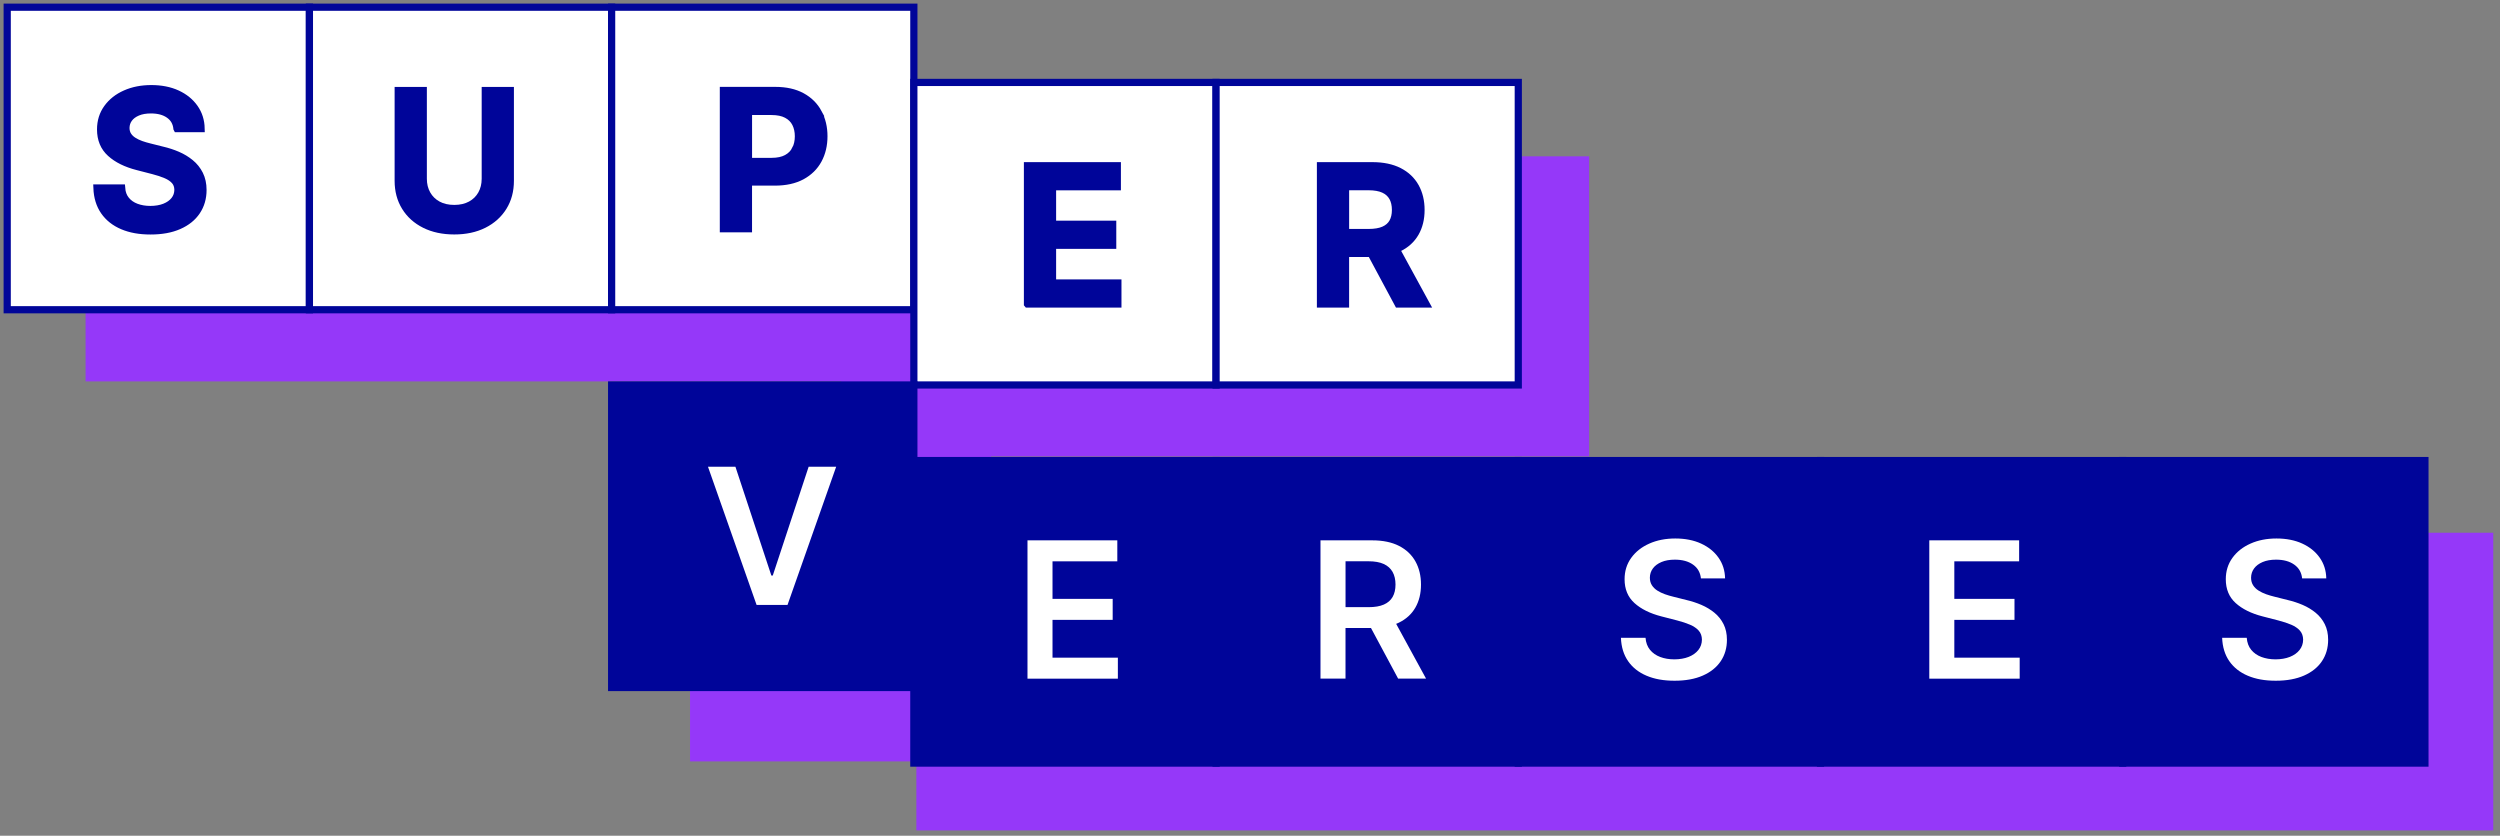
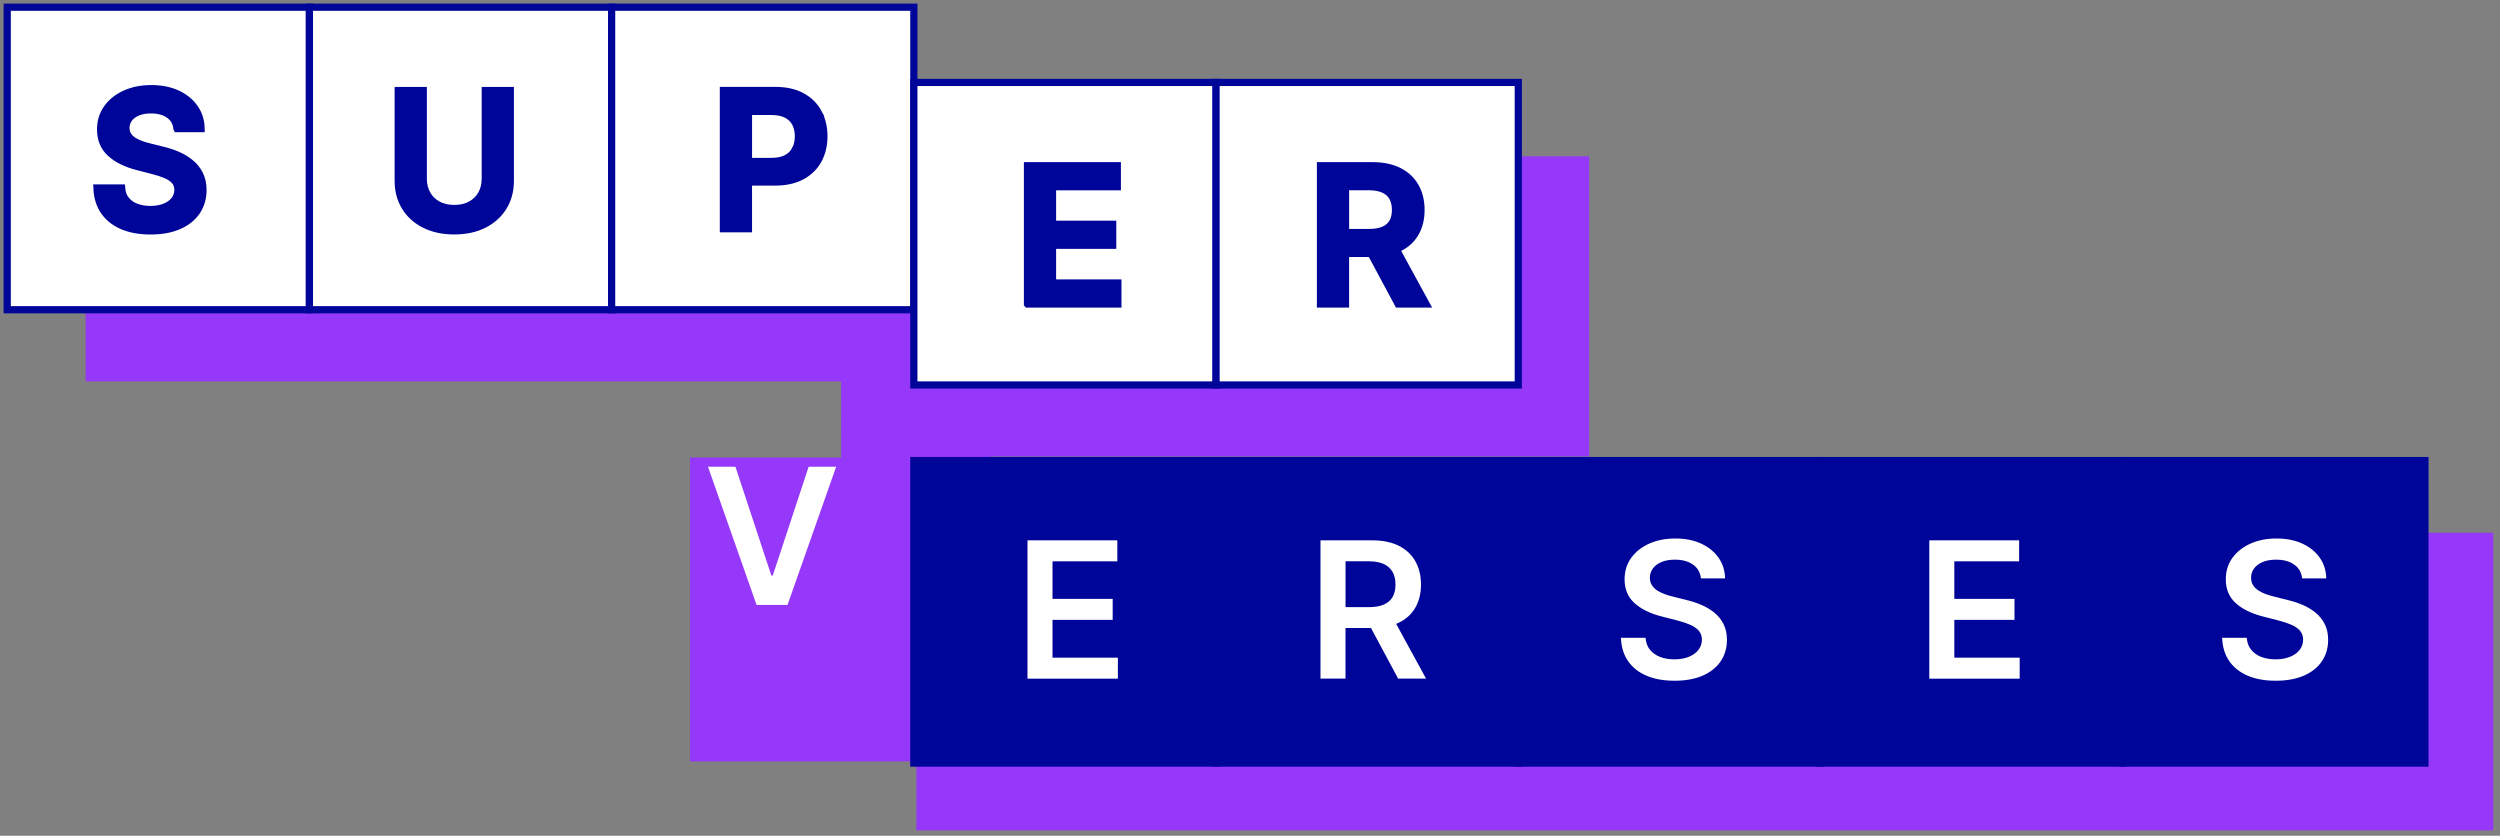
<svg xmlns="http://www.w3.org/2000/svg" width="347" height="116" viewBox="0 0 347 116" fill="none">
  <rect x="0" y="0" width="347" height="116" fill="#808080" stroke="none" />
  <path d="M127.192 115.264V105.679H95.777V63.505H137.375V73.944H346.063V115.261H127.192V115.264ZM137.549 63.344V63.984H116.75L116.747 52.936H11.878L11.882 11.264H137.375V21.702H220.57V63.344H137.549Z" fill="#9538F9" />
-   <path d="M21.974 1H1V21.996V42.992H21.974H42.947V21.996V1H21.974Z" fill="white" stroke="#000599" stroke-miterlimit="10" />
+   <path d="M21.974 1H1V42.992H21.974H42.947V21.996V1H21.974Z" fill="white" stroke="#000599" stroke-miterlimit="10" />
  <path d="M63.921 1H42.947V21.996V42.992H63.921H84.895V21.996V1H63.921Z" fill="white" stroke="#000599" stroke-miterlimit="10" />
  <path d="M105.869 1H84.895V21.996V42.992H105.869H126.842V21.996V1H105.869Z" fill="white" stroke="#000599" stroke-miterlimit="10" />
  <path d="M147.816 11.442H126.842V32.438V53.434H147.816H168.79V32.438V11.442H147.816Z" fill="white" stroke="#000599" stroke-miterlimit="10" />
  <path d="M189.764 11.442H168.79V32.438V53.434H189.764H210.737V32.438V11.442H189.764Z" fill="white" stroke="#000599" stroke-miterlimit="10" />
-   <path d="M105.869 53.434H84.895V74.43V95.426H105.869H126.842V74.43V53.434H105.869Z" fill="#000599" stroke="#000599" stroke-miterlimit="10" />
  <path d="M147.816 63.925H126.842V84.921V105.917H147.816H168.79V84.921V63.925H147.816Z" fill="#000599" stroke="#000599" stroke-miterlimit="10" />
  <path d="M189.764 63.925H168.79V84.921V105.917H189.764H210.737V84.921V63.925H189.764Z" fill="#000599" stroke="#000599" stroke-miterlimit="10" />
  <path d="M231.711 63.925H210.737V84.921V105.917H231.711H252.685V84.921V63.925H231.711Z" fill="#000599" stroke="#000599" stroke-miterlimit="10" />
  <path d="M273.658 63.925H252.685V84.921V105.917H273.658H294.632V84.921V63.925H273.658Z" fill="#000599" stroke="#000599" stroke-miterlimit="10" />
  <path d="M315.606 63.925H294.632V84.921V105.917H315.606H336.58V84.921V63.925H315.606Z" fill="#000599" stroke="#000599" stroke-miterlimit="10" />
  <path d="M24.567 17.839C24.48 17.02 24.113 16.383 23.466 15.928C22.82 15.473 21.984 15.246 20.953 15.246C20.229 15.246 19.607 15.354 19.09 15.575C18.573 15.795 18.174 16.089 17.901 16.464C17.625 16.838 17.485 17.265 17.478 17.748C17.478 18.147 17.569 18.493 17.755 18.787C17.94 19.081 18.192 19.33 18.51 19.532C18.828 19.735 19.181 19.907 19.569 20.044C19.957 20.18 20.345 20.295 20.74 20.39L22.537 20.841C23.26 21.009 23.959 21.237 24.627 21.524C25.298 21.811 25.899 22.175 26.434 22.612C26.969 23.049 27.392 23.578 27.703 24.197C28.014 24.817 28.172 25.541 28.172 26.37C28.172 27.494 27.885 28.484 27.311 29.338C26.738 30.192 25.91 30.856 24.826 31.332C23.742 31.812 22.435 32.05 20.901 32.05C19.366 32.05 18.115 31.819 17.02 31.357C15.926 30.895 15.07 30.22 14.455 29.334C13.839 28.449 13.507 27.368 13.458 26.09H16.874C16.922 26.759 17.129 27.315 17.492 27.759C17.856 28.204 18.328 28.533 18.912 28.753C19.495 28.97 20.149 29.082 20.873 29.082C21.596 29.082 22.292 28.967 22.862 28.739C23.431 28.512 23.879 28.193 24.204 27.784C24.529 27.375 24.693 26.895 24.7 26.346C24.693 25.845 24.547 25.432 24.26 25.104C23.973 24.775 23.571 24.502 23.057 24.278C22.544 24.057 21.942 23.858 21.257 23.683L19.076 23.119C17.496 22.713 16.251 22.098 15.335 21.268C14.42 20.439 13.965 19.34 13.965 17.965C13.965 16.835 14.273 15.844 14.888 14.994C15.503 14.144 16.339 13.482 17.401 13.013C18.461 12.541 19.663 12.306 21.005 12.306C22.348 12.306 23.561 12.541 24.585 13.013C25.613 13.486 26.417 14.137 27.004 14.973C27.591 15.806 27.892 16.765 27.913 17.846H24.571L24.567 17.839Z" fill="#000599" stroke="#000599" stroke-miterlimit="10" />
  <path d="M67.357 12.562H70.832V25.1C70.832 26.475 70.51 27.683 69.864 28.725C69.217 29.768 68.312 30.584 67.144 31.168C65.977 31.752 64.613 32.043 63.054 32.043C61.495 32.043 60.121 31.752 58.954 31.168C57.786 30.584 56.881 29.772 56.238 28.725C55.595 27.683 55.273 26.472 55.273 25.1V12.562H58.748V24.81C58.748 25.611 58.922 26.321 59.276 26.948C59.629 27.574 60.125 28.061 60.768 28.414C61.411 28.767 62.173 28.942 63.051 28.942C63.928 28.942 64.694 28.767 65.34 28.414C65.987 28.061 66.484 27.571 66.833 26.948C67.183 26.321 67.357 25.611 67.357 24.81V12.562Z" fill="#000599" stroke="#000599" stroke-miterlimit="10" />
  <path d="M113.587 15.648C113.073 14.689 112.315 13.934 111.311 13.384C110.308 12.835 109.074 12.558 107.599 12.558H100.408V31.749H103.883V25.265H107.554C109.032 25.265 110.277 24.991 111.287 24.446C112.297 23.9 113.063 23.147 113.58 22.192C114.097 21.237 114.356 20.141 114.356 18.913C114.356 17.685 114.097 16.607 113.583 15.648H113.587ZM110.423 20.722C110.158 21.247 109.752 21.66 109.203 21.958C108.655 22.259 107.949 22.409 107.089 22.409H103.887V15.466H107.068C107.935 15.466 108.644 15.61 109.196 15.904C109.749 16.194 110.158 16.6 110.423 17.118C110.689 17.636 110.822 18.238 110.822 18.917C110.822 19.596 110.689 20.201 110.423 20.726V20.722Z" fill="#000599" stroke="#000599" stroke-miterlimit="10" />
  <path d="M142.615 42.194V23.004H155.083V25.919H146.089V31.129H154.44V34.044H146.089V39.283H155.16V42.198H142.618L142.615 42.194Z" fill="#000599" stroke="#000599" stroke-miterlimit="10" />
  <path d="M194.06 42.194H197.936L193.787 34.594C193.913 34.541 194.035 34.489 194.154 34.433C195.164 33.943 195.93 33.246 196.451 32.344C196.971 31.441 197.234 30.373 197.234 29.145C197.234 27.917 196.975 26.846 196.461 25.926C195.947 25.006 195.189 24.288 194.185 23.774C193.182 23.263 191.948 23.004 190.473 23.004H183.283V42.194H186.757V35.168H190.291L194.06 42.194ZM186.757 25.908H189.942C190.809 25.908 191.518 26.034 192.067 26.286C192.616 26.538 193.025 26.909 193.294 27.392C193.563 27.875 193.696 28.459 193.696 29.138C193.696 29.817 193.563 30.391 193.298 30.856C193.032 31.322 192.626 31.675 192.078 31.917C191.529 32.158 190.823 32.277 189.963 32.277H186.761V25.905L186.757 25.908Z" fill="#000599" stroke="#000599" stroke-miterlimit="10" />
  <path d="M102.076 64.779L107.064 79.886H107.26L112.241 64.779H116.062L109.305 83.969H105.016L98.266 64.779H102.076Z" fill="white" />
  <path d="M142.615 94.191V75.001H155.083V77.916H146.089V83.126H154.44V86.041H146.089V91.28H155.16V94.195H142.618L142.615 94.191Z" fill="white" />
  <path d="M194.06 94.191H197.936L193.787 86.591C193.913 86.538 194.035 86.486 194.154 86.43C195.164 85.94 195.93 85.243 196.451 84.34C196.971 83.438 197.234 82.37 197.234 81.142C197.234 79.914 196.975 78.843 196.461 77.923C195.947 77.002 195.189 76.285 194.185 75.77C193.182 75.26 191.948 75.001 190.473 75.001H183.283V94.191H186.757V87.164H190.291L194.06 94.191ZM186.757 77.905H189.942C190.809 77.905 191.518 78.031 192.067 78.283C192.616 78.535 193.025 78.906 193.294 79.389C193.563 79.872 193.696 80.456 193.696 81.135C193.696 81.814 193.563 82.388 193.298 82.853C193.032 83.319 192.626 83.672 192.078 83.913C191.529 84.155 190.823 84.274 189.963 84.274H186.761V77.902L186.757 77.905Z" fill="white" />
  <path d="M236.087 80.274C236 79.455 235.633 78.819 234.986 78.364C234.34 77.909 233.504 77.681 232.473 77.681C231.749 77.681 231.127 77.79 230.61 78.01C230.092 78.231 229.694 78.525 229.421 78.899C229.145 79.273 229.005 79.7 229.002 80.183C229.002 80.582 229.093 80.929 229.278 81.222C229.463 81.516 229.715 81.765 230.033 81.968C230.351 82.171 230.704 82.342 231.092 82.479C231.48 82.615 231.868 82.731 232.263 82.825L234.06 83.277C234.784 83.445 235.483 83.672 236.154 83.959C236.825 84.246 237.426 84.61 237.961 85.047C238.496 85.485 238.919 86.013 239.23 86.632C239.541 87.252 239.698 87.976 239.698 88.806C239.698 89.929 239.412 90.919 238.839 91.773C238.265 92.627 237.437 93.292 236.353 93.768C235.269 94.247 233.962 94.485 232.428 94.485C230.893 94.485 229.642 94.254 228.547 93.792C227.453 93.33 226.597 92.655 225.982 91.77C225.366 90.884 225.034 89.803 224.985 88.526H228.401C228.45 89.194 228.656 89.75 229.019 90.195C229.383 90.639 229.855 90.968 230.439 91.189C231.022 91.409 231.676 91.518 232.4 91.518C233.123 91.518 233.819 91.402 234.389 91.175C234.958 90.947 235.406 90.629 235.731 90.219C236.056 89.81 236.22 89.331 236.227 88.781C236.22 88.281 236.073 87.868 235.787 87.539C235.5 87.21 235.098 86.937 234.584 86.713C234.07 86.493 233.469 86.293 232.784 86.118L230.603 85.555C229.023 85.149 227.778 84.533 226.863 83.704C225.947 82.874 225.492 81.775 225.492 80.4C225.492 79.27 225.8 78.28 226.415 77.429C227.03 76.579 227.866 75.918 228.928 75.449C229.988 74.976 231.19 74.742 232.532 74.742C233.875 74.742 235.088 74.976 236.112 75.449C237.14 75.921 237.944 76.572 238.531 77.408C239.118 78.241 239.419 79.2 239.44 80.281H236.098L236.087 80.274Z" fill="white" />
  <path d="M267.786 94.191V75.001H280.255V77.916H271.26V83.126H279.611V86.041H271.26V91.28H280.332V94.195H267.789L267.786 94.191Z" fill="white" />
  <path d="M319.535 80.274C319.447 79.455 319.08 78.819 318.434 78.364C317.787 77.909 316.952 77.681 315.92 77.681C315.197 77.681 314.575 77.79 314.057 78.01C313.54 78.231 313.141 78.525 312.869 78.899C312.593 79.273 312.453 79.7 312.449 80.183C312.449 80.582 312.54 80.929 312.725 81.222C312.911 81.516 313.162 81.765 313.48 81.968C313.799 82.171 314.152 82.342 314.54 82.479C314.928 82.615 315.316 82.731 315.711 82.825L317.507 83.277C318.231 83.445 318.93 83.672 319.601 83.959C320.272 84.246 320.874 84.61 321.408 85.047C321.943 85.485 322.366 86.013 322.677 86.632C322.989 87.252 323.146 87.976 323.146 88.806C323.146 89.929 322.859 90.919 322.286 91.773C321.713 92.627 320.884 93.292 319.801 93.768C318.717 94.244 317.41 94.485 315.875 94.485C314.34 94.485 313.089 94.254 311.995 93.792C310.901 93.33 310.044 92.655 309.429 91.77C308.814 90.884 308.482 89.803 308.433 88.526H311.848C311.897 89.194 312.103 89.75 312.467 90.195C312.83 90.639 313.302 90.968 313.886 91.189C314.47 91.406 315.123 91.518 315.847 91.518C316.571 91.518 317.266 91.402 317.836 91.175C318.406 90.947 318.853 90.629 319.178 90.219C319.503 89.81 319.668 89.331 319.675 88.781C319.668 88.281 319.521 87.868 319.234 87.539C318.948 87.21 318.546 86.937 318.032 86.713C317.518 86.493 316.917 86.293 316.231 86.118L314.05 85.555C312.47 85.149 311.226 84.533 310.31 83.704C309.394 82.874 308.94 81.775 308.94 80.4C308.94 79.27 309.247 78.28 309.862 77.429C310.478 76.579 311.313 75.918 312.376 75.449C313.435 74.976 314.637 74.742 315.98 74.742C317.322 74.742 318.535 74.976 319.559 75.449C320.587 75.921 321.391 76.572 321.978 77.408C322.566 78.241 322.866 79.2 322.887 80.281H319.545L319.535 80.274Z" fill="white" />
</svg>